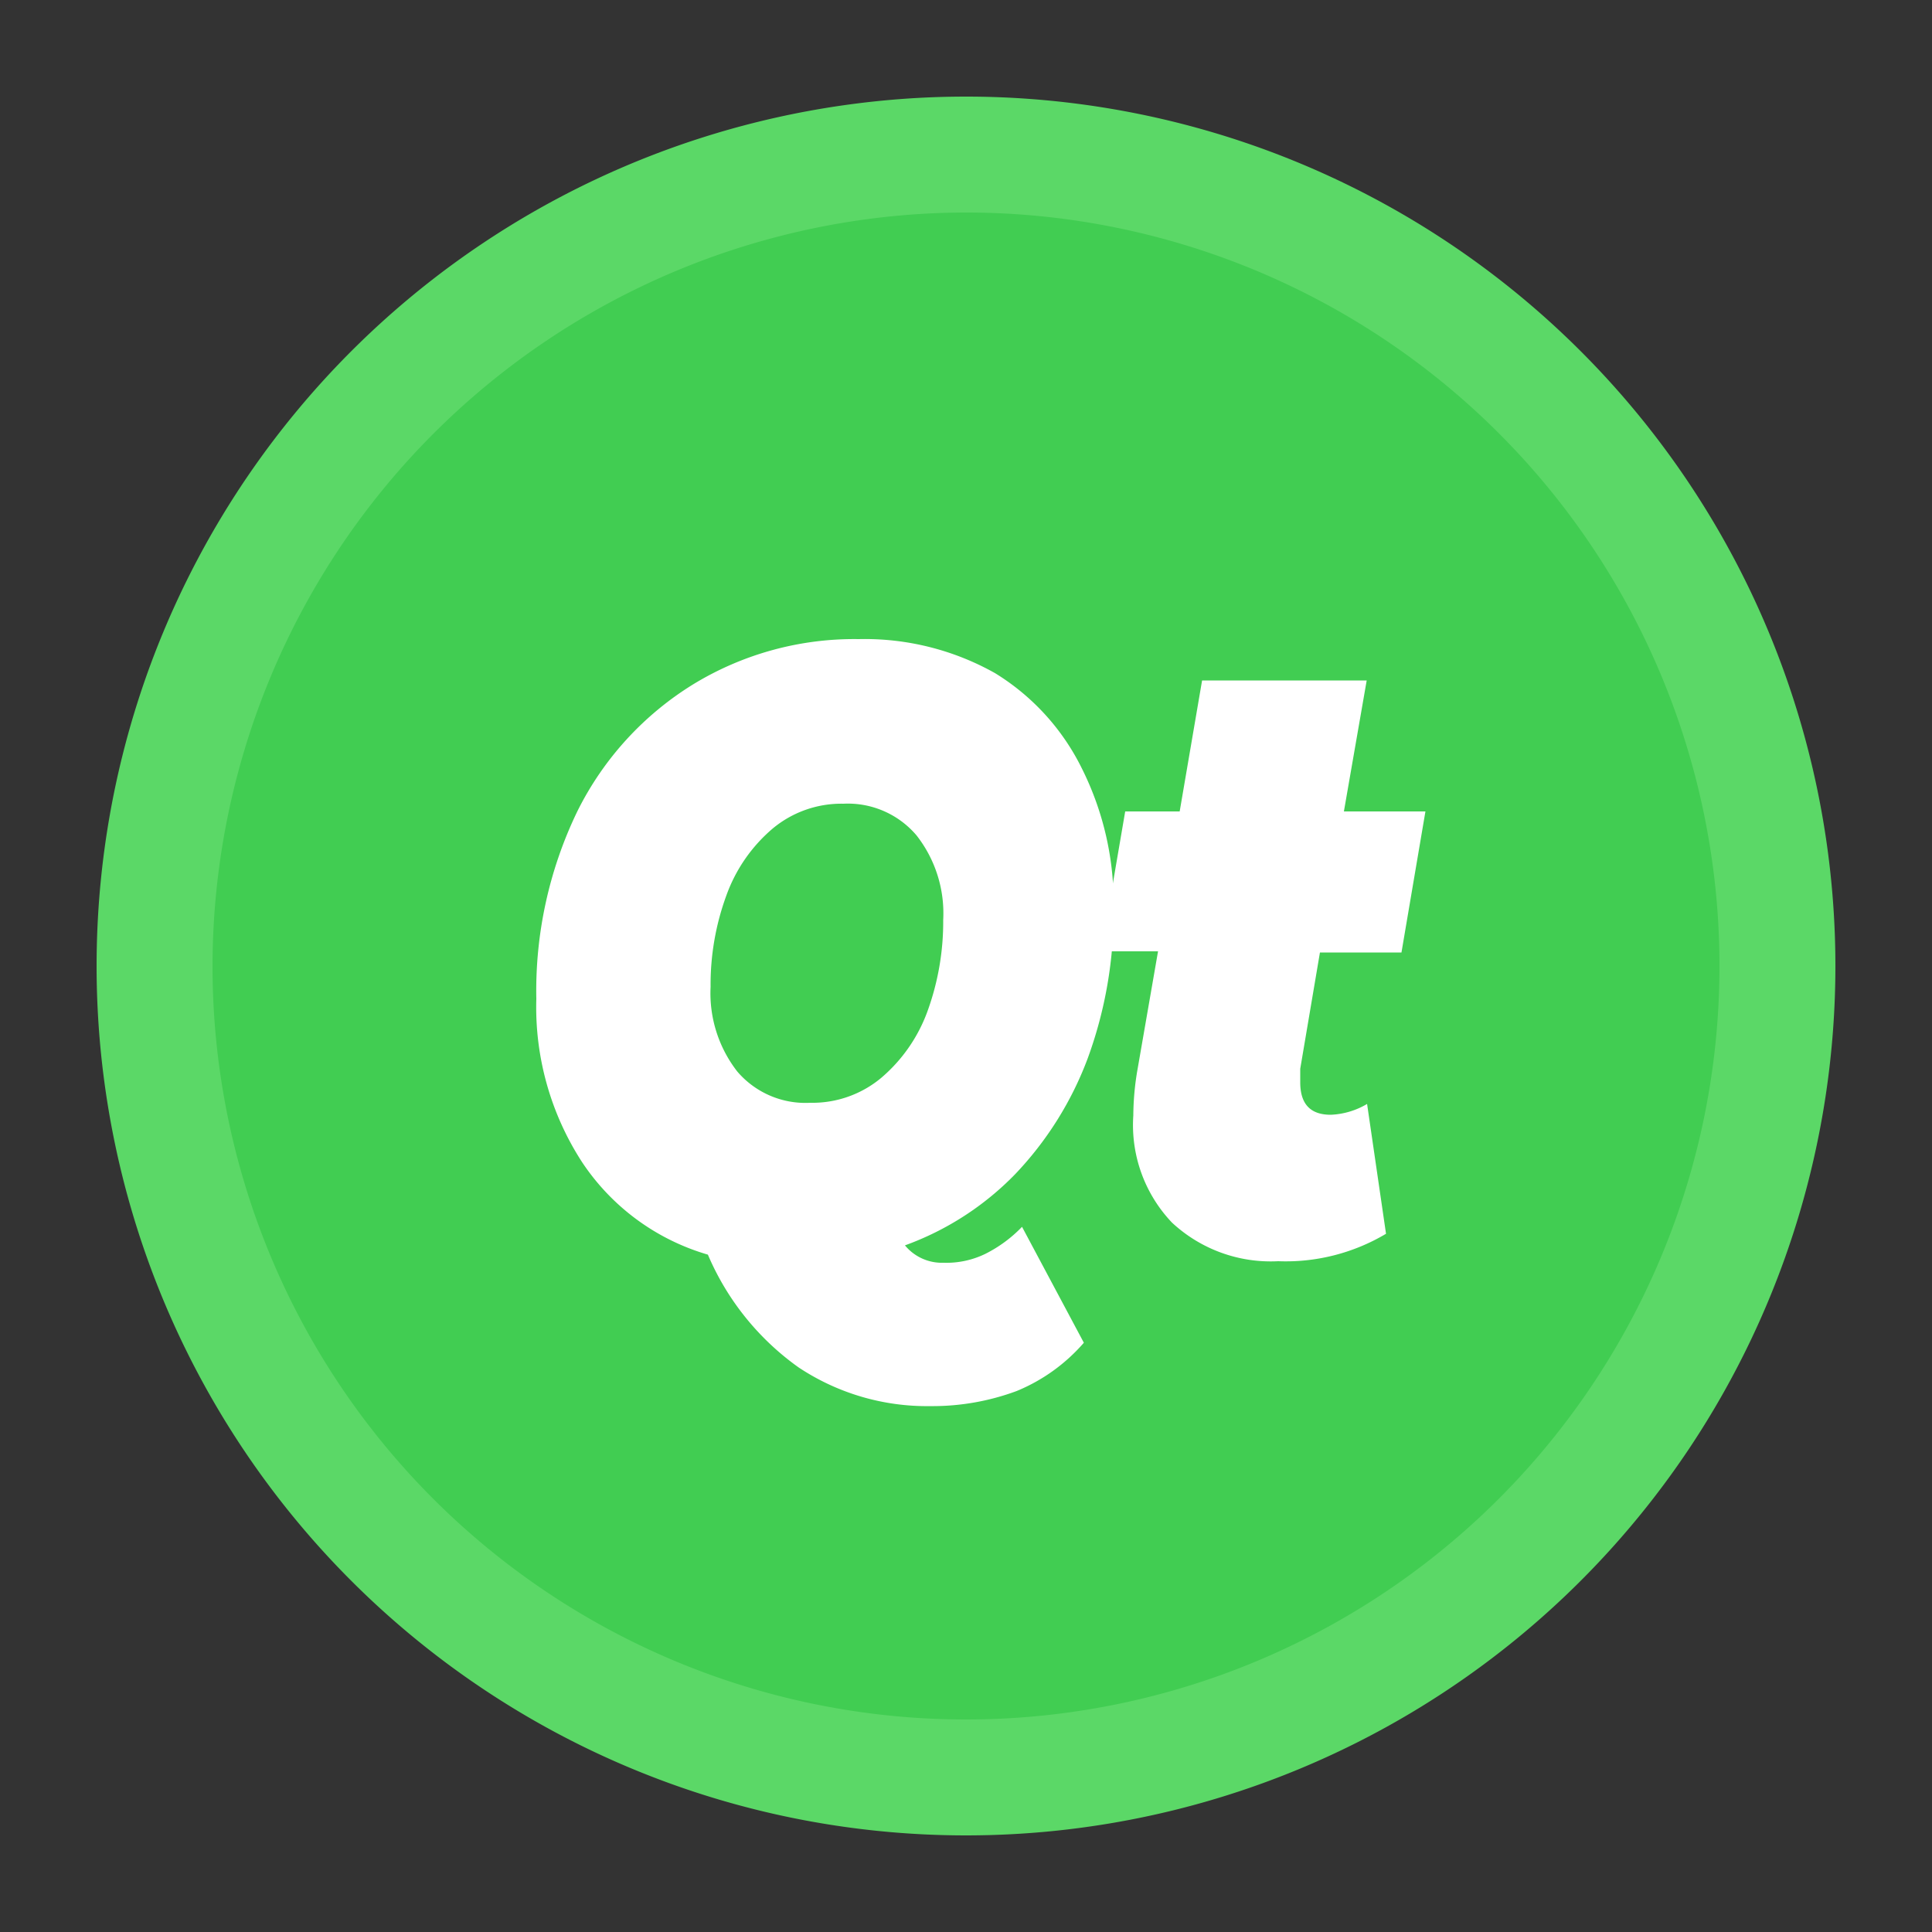
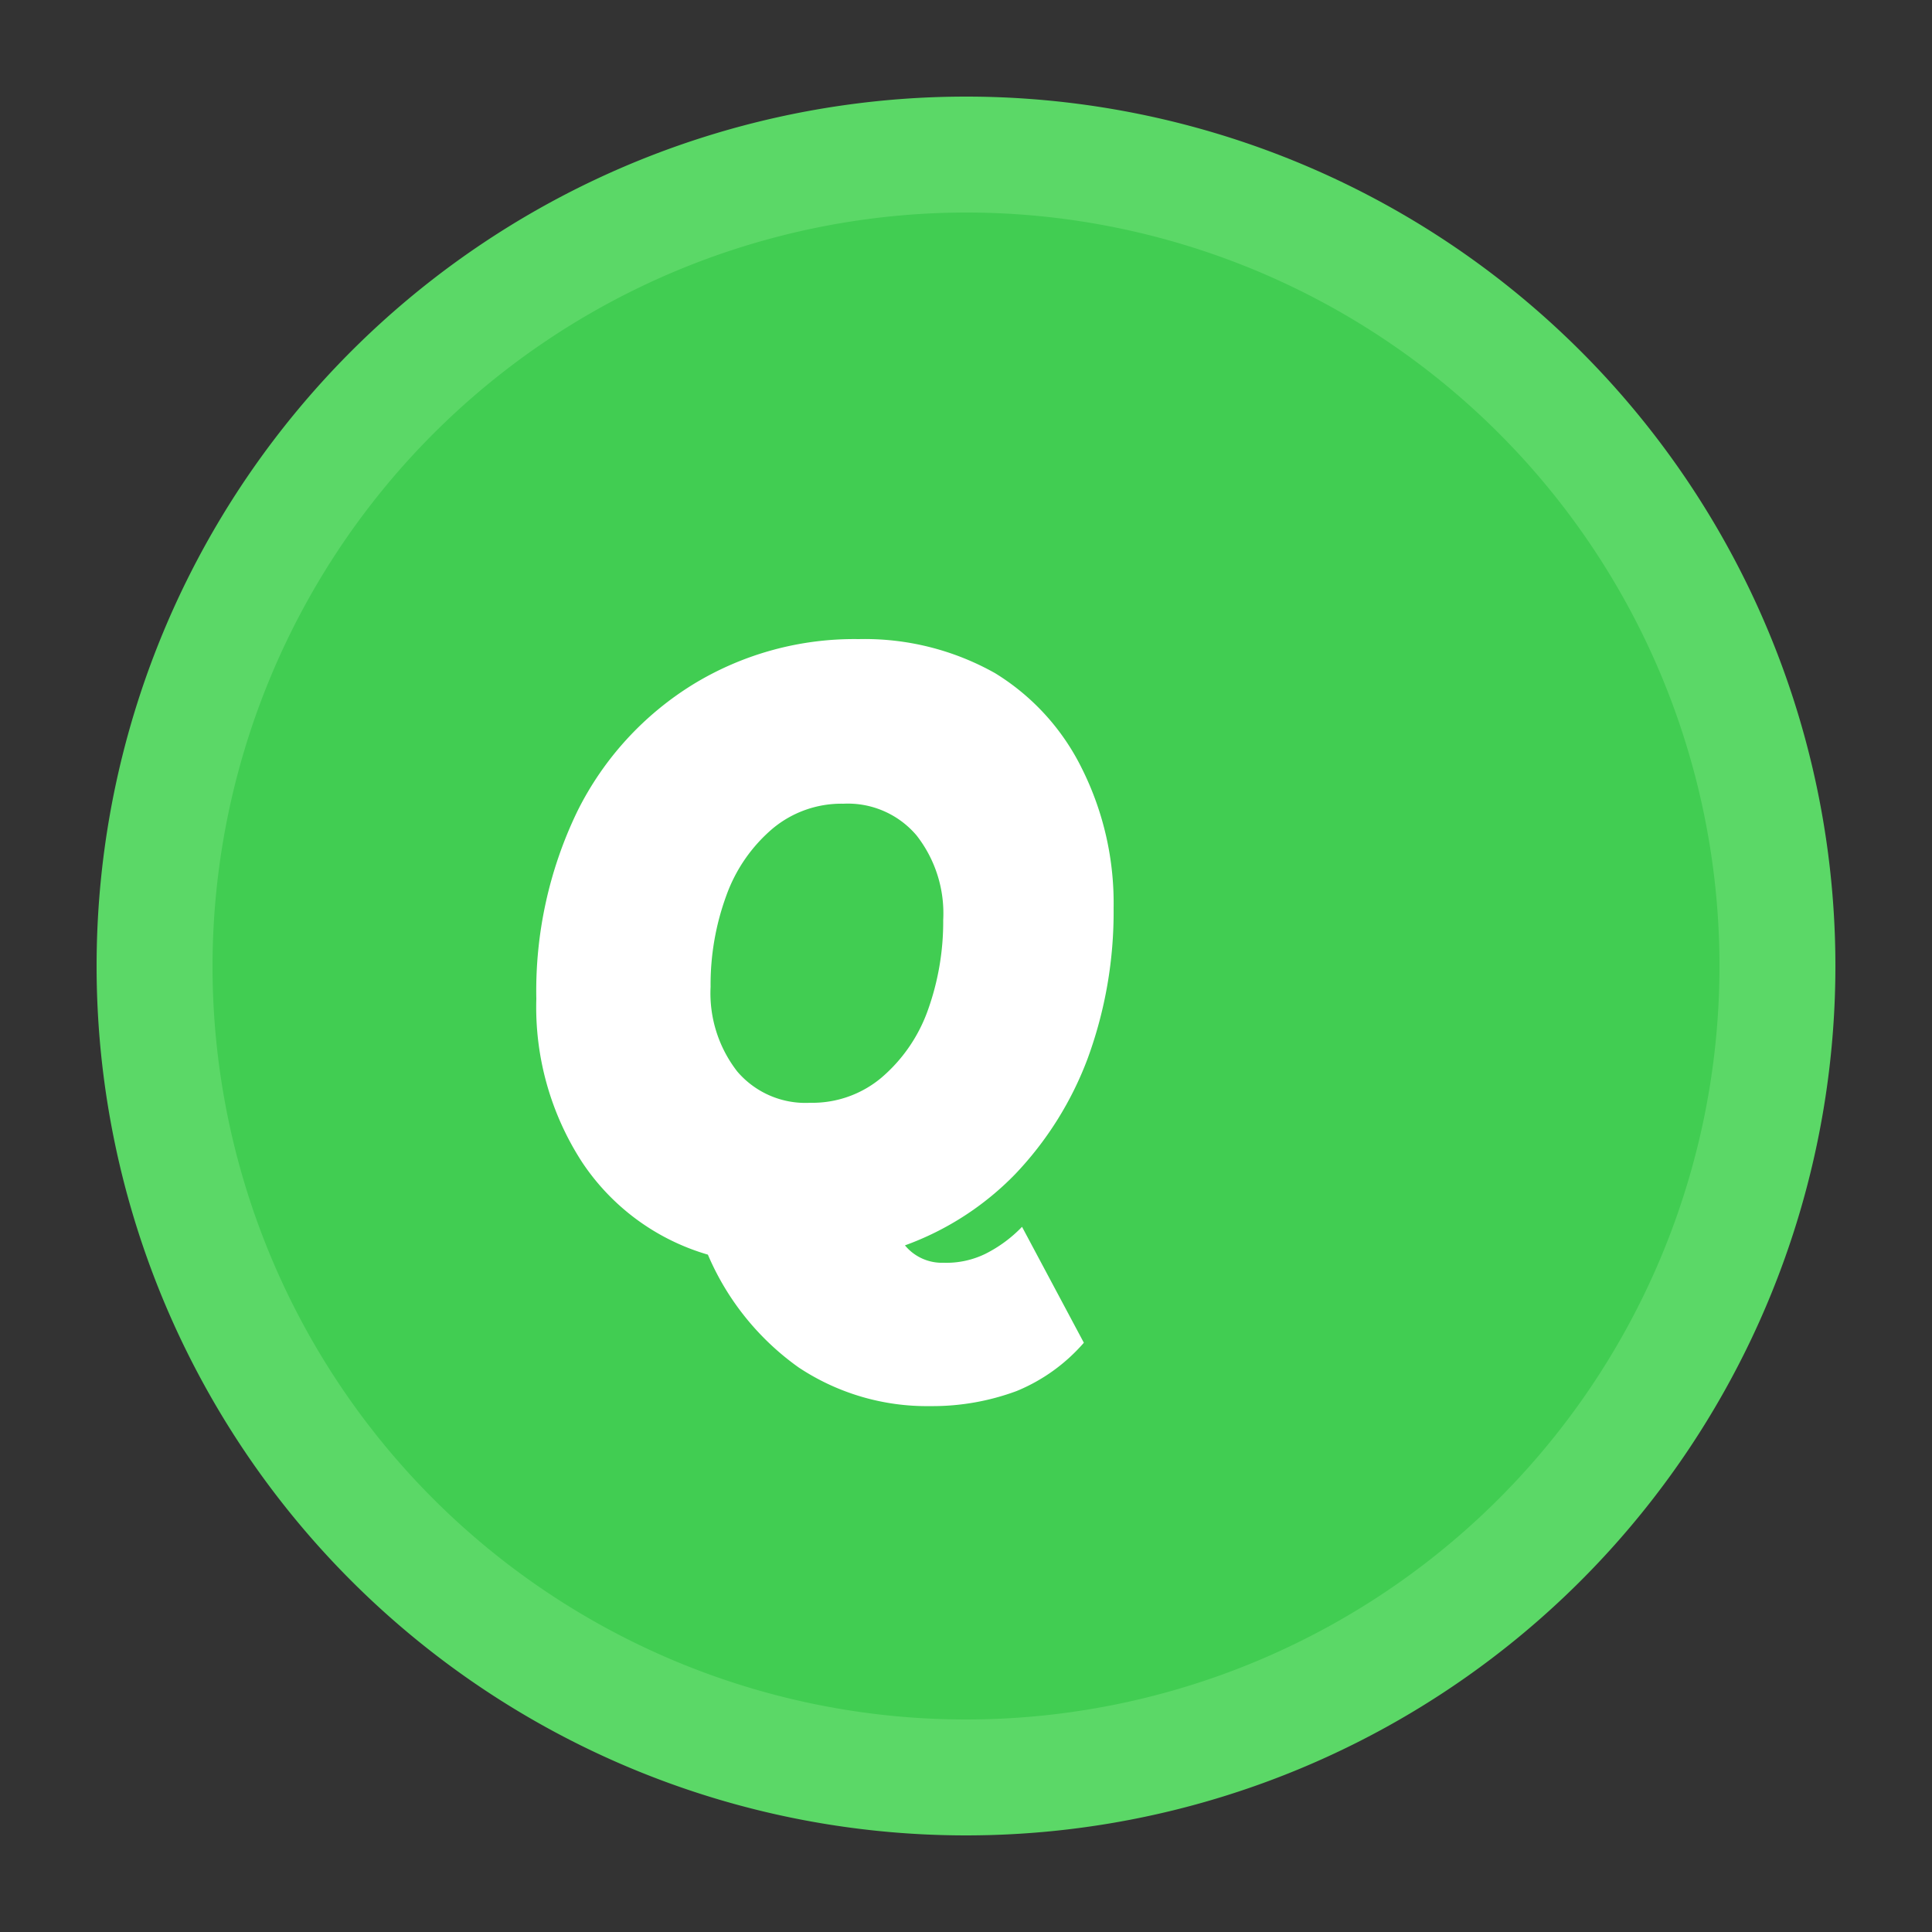
<svg xmlns="http://www.w3.org/2000/svg" viewBox="0 0 50 50">
  <rect x="0" y="0" width="50" height="50" fill="#333333" stroke="none" />
  <defs>
    <style>.cls-1{fill:#41cd52;}.cls-2{fill:#5bd867;}.cls-3{fill:#fff;}</style>
  </defs>
  <title>topic_icons</title>
  <g id="Qt">
    <circle class="cls-1" cx="25" cy="25" r="21" />
    <path class="cls-2" d="M25,5.5A19.5,19.5,0,1,1,5.5,25,19.53,19.53,0,0,1,25,5.5m0-3A22.5,22.5,0,1,0,47.5,25,22.5,22.5,0,0,0,25,2.5Z" />
    <path class="cls-3" d="M25.5,32.45a3.48,3.48,0,0,0,.95-.7l1.6,3A4.63,4.63,0,0,1,26.31,36a6.26,6.26,0,0,1-2.23.39,6,6,0,0,1-3.41-1,6.89,6.89,0,0,1-2.35-2.92,5.88,5.88,0,0,1-3.26-2.4,7.37,7.37,0,0,1-1.18-4.22A10.67,10.67,0,0,1,14.94,21a8.08,8.08,0,0,1,3-3.29,8,8,0,0,1,4.28-1.17,6.88,6.88,0,0,1,3.53.88A6,6,0,0,1,28,19.89a7.78,7.78,0,0,1,.82,3.61,11,11,0,0,1-.67,3.89,8.82,8.82,0,0,1-1.88,3,7.57,7.57,0,0,1-2.85,1.84,1.24,1.24,0,0,0,1,.45A2.3,2.3,0,0,0,25.5,32.45ZM20,21.44a4.08,4.08,0,0,0-1.2,1.73,6.7,6.7,0,0,0-.41,2.37,3.3,3.3,0,0,0,.69,2.19,2.32,2.32,0,0,0,1.89.81,2.78,2.78,0,0,0,1.83-.64A4.1,4.1,0,0,0,24,26.18a6.78,6.78,0,0,0,.41-2.37,3.27,3.27,0,0,0-.69-2.19,2.33,2.33,0,0,0-1.89-.82A2.78,2.78,0,0,0,20,21.44Z" />
-     <path class="cls-3" d="M33.65,27.66c0,.18,0,.3,0,.35,0,.56.26.84.79.84a2,2,0,0,0,.94-.28l.49,3.36a5.07,5.07,0,0,1-2.79.71,3.75,3.75,0,0,1-2.75-1,3.66,3.66,0,0,1-1-2.77,7.14,7.14,0,0,1,.11-1.2l.53-3.05H28.5L29.12,21h1.41l.58-3.39h4.26L34.78,21h2.11l-.62,3.65H34.16Z" />
  </g>
</svg>